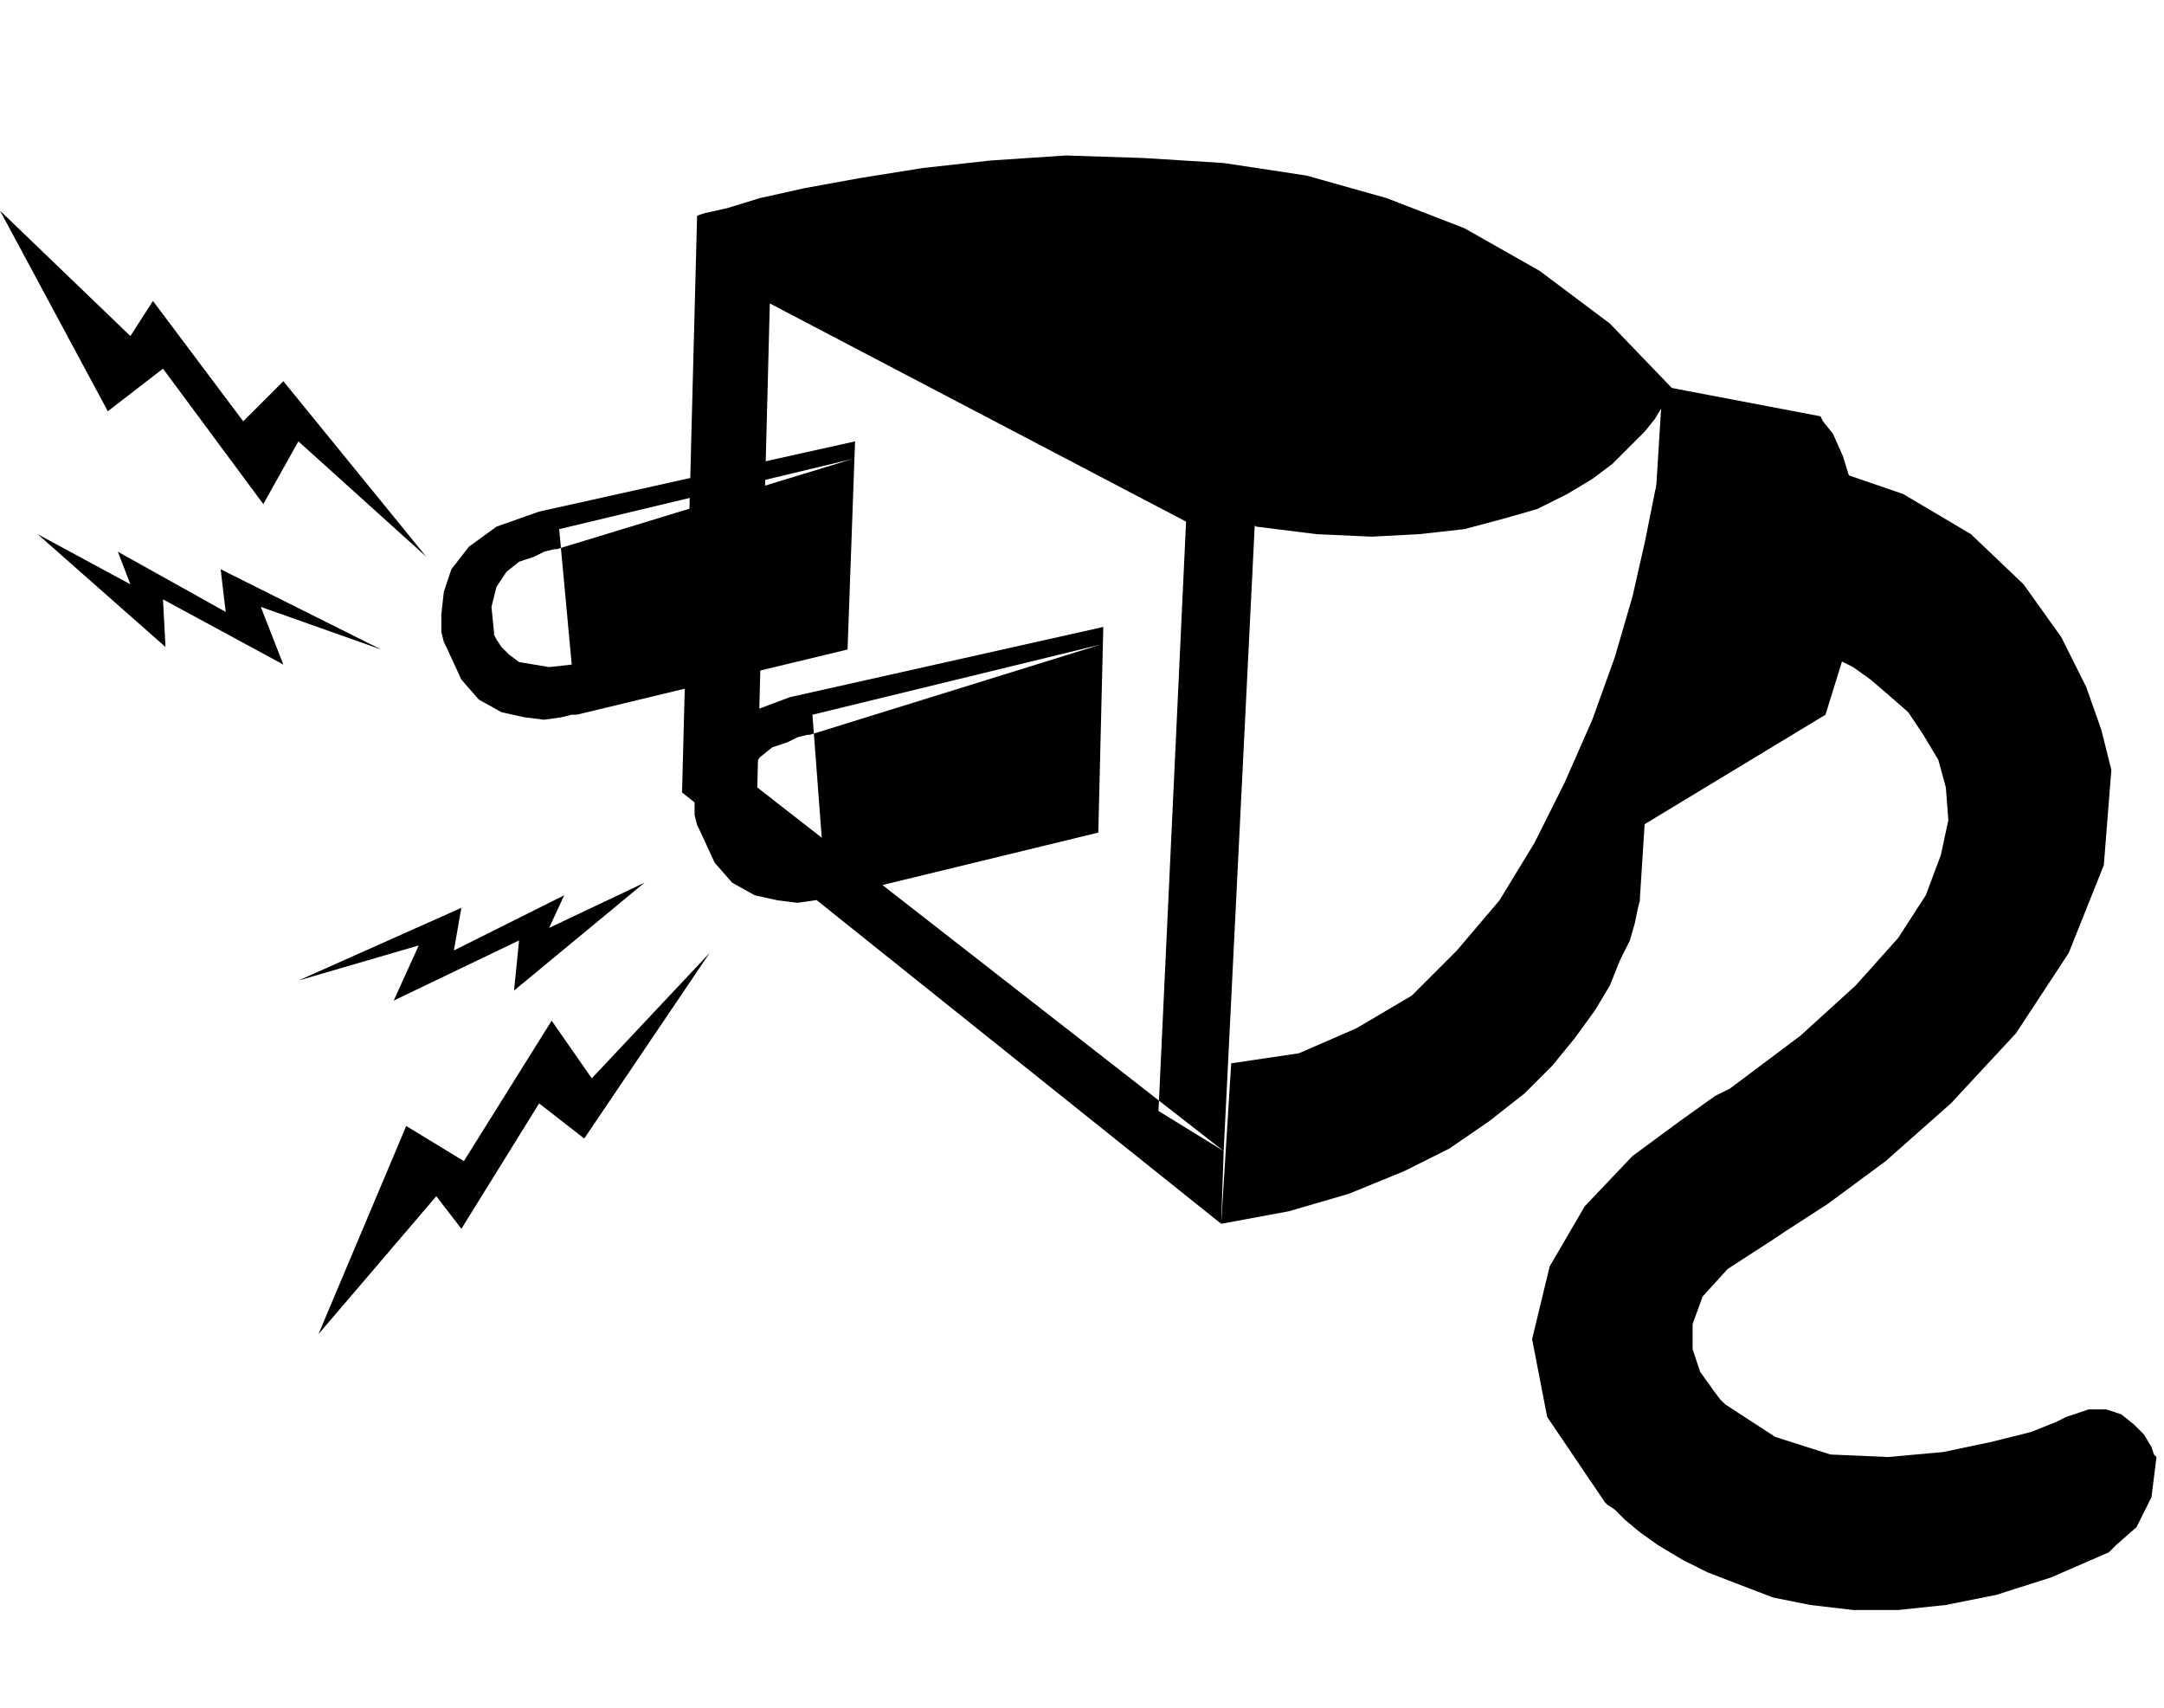
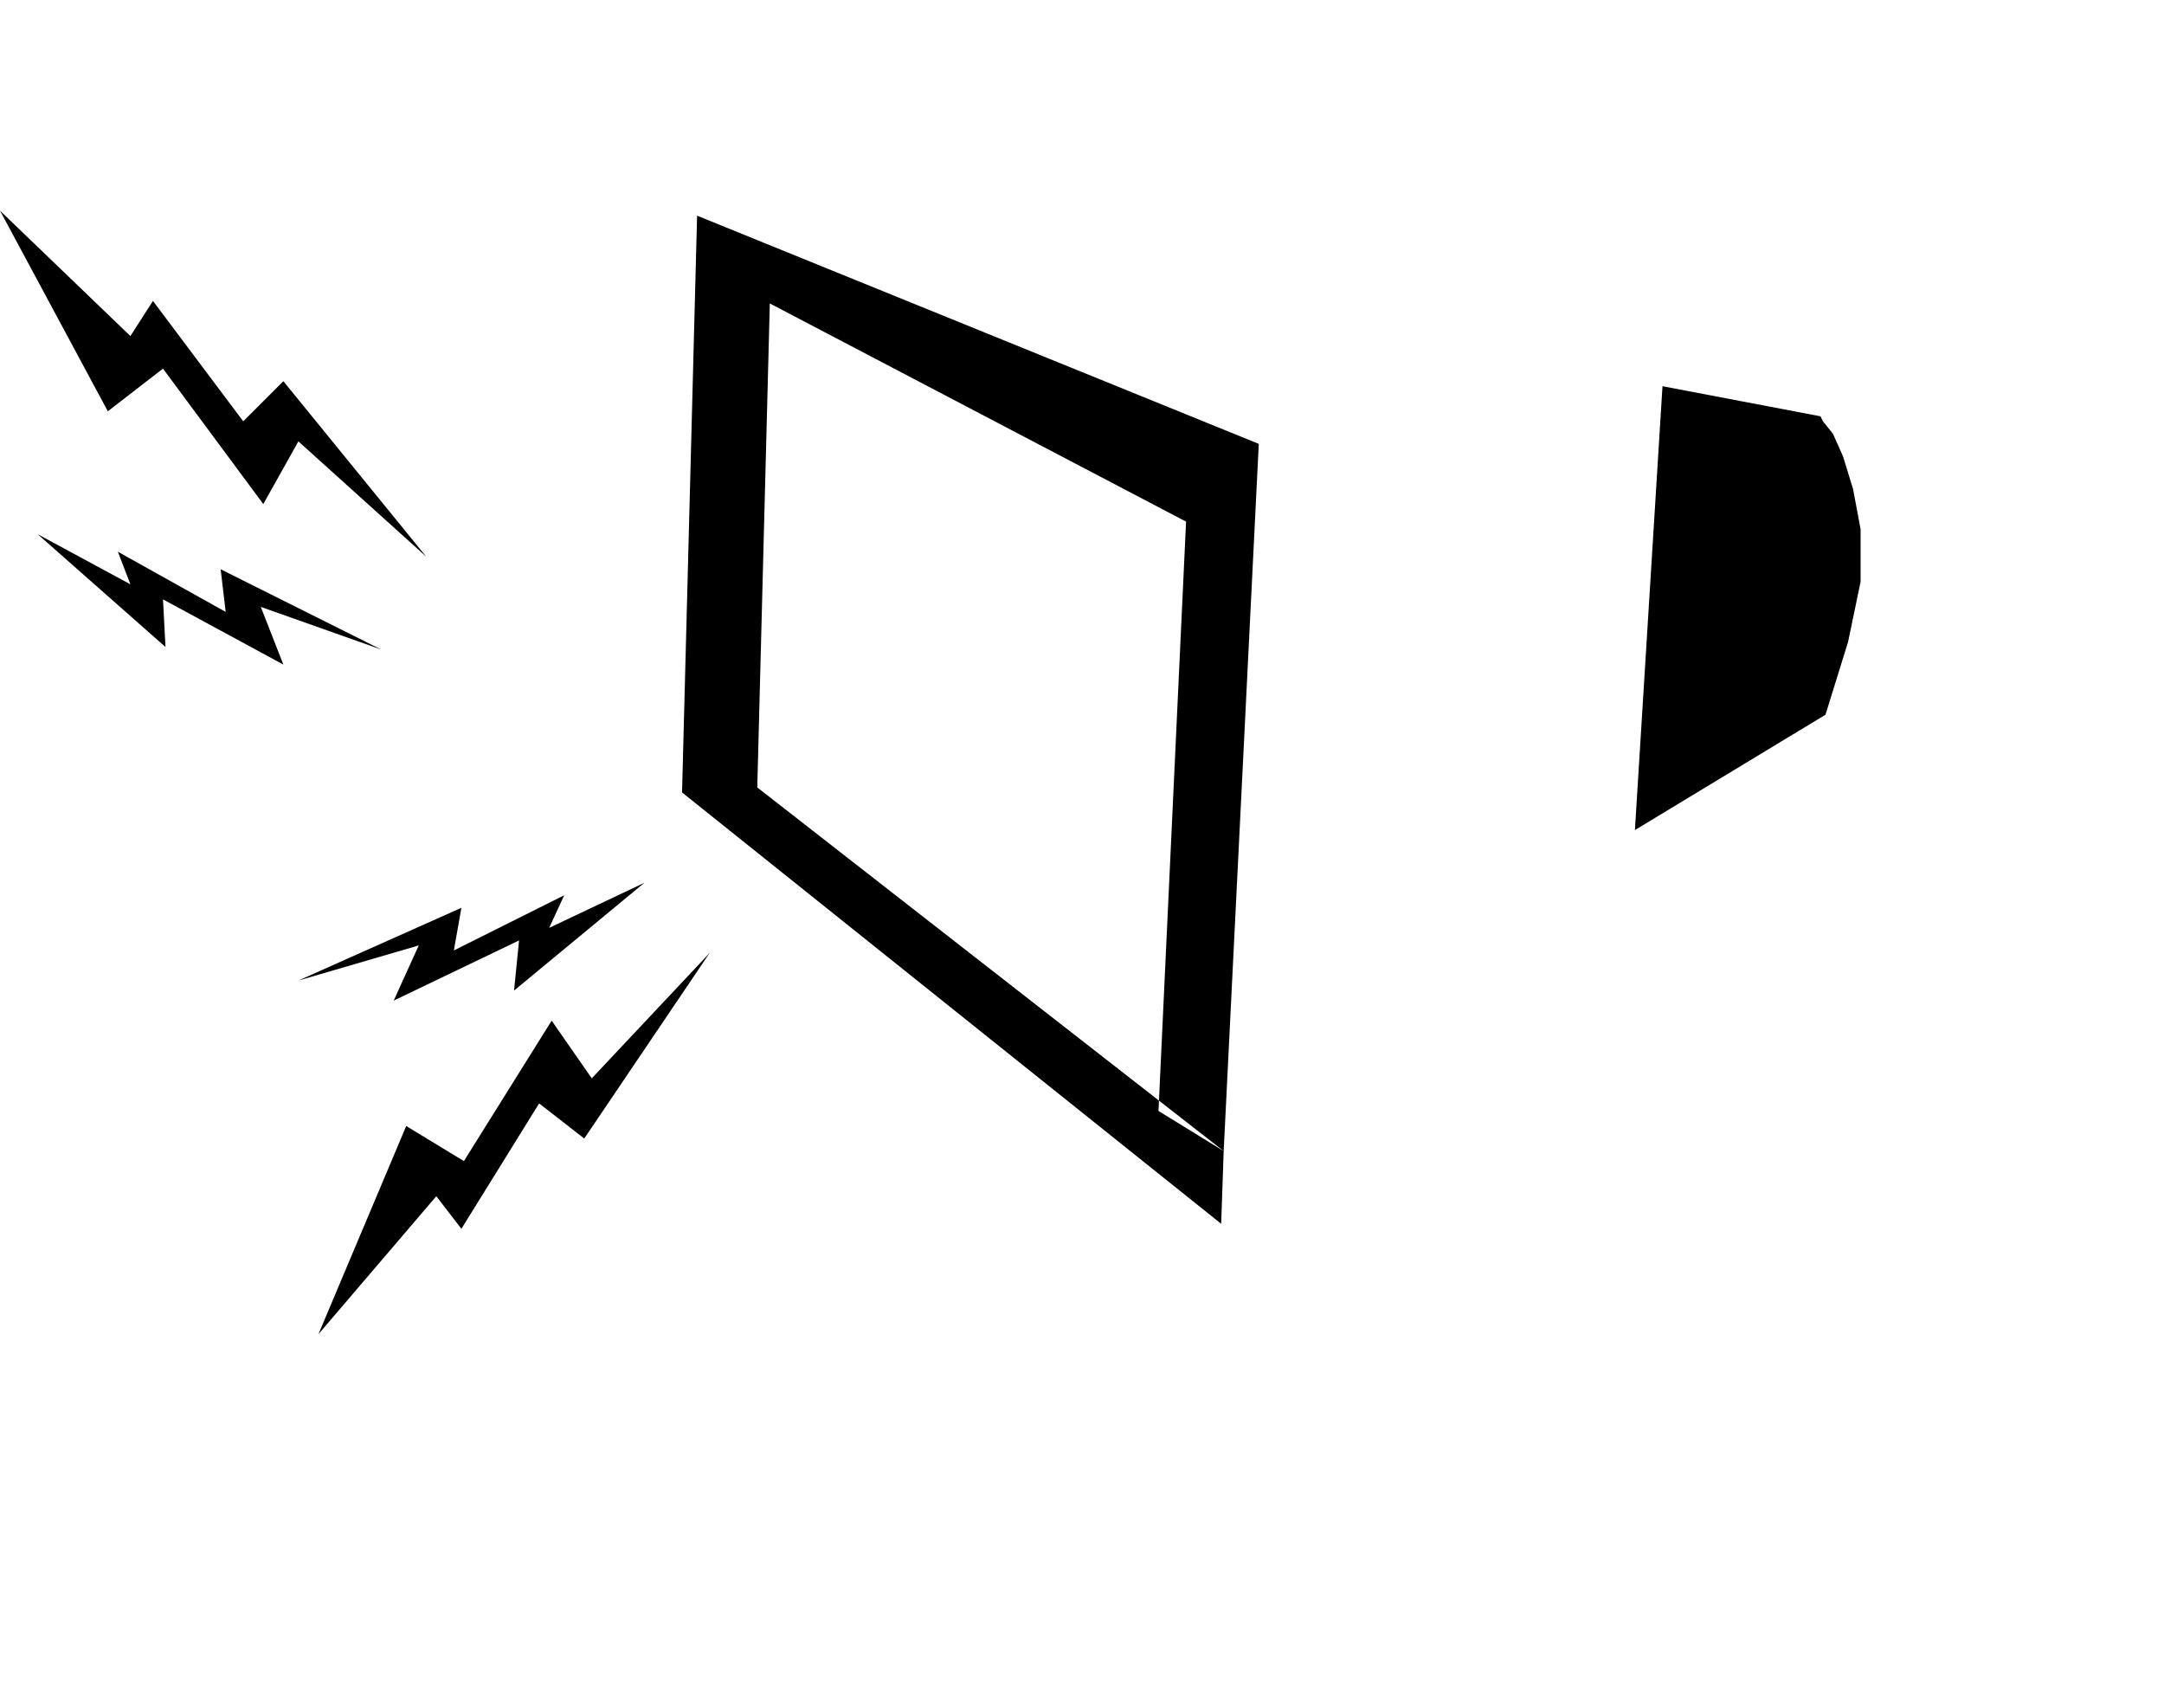
<svg xmlns="http://www.w3.org/2000/svg" width="82.848" height="65.376" fill-rule="evenodd" stroke-linecap="round" preserveAspectRatio="none" viewBox="0 0 863 681">
  <style>.pen1{stroke:none}.brush2{fill:#000}</style>
  <path d="M487 488 272 316l6-230 224 91-14 282-26-16 11-235-166-87-5 193 186 145-1 29zM0 84l52 50 9-14 36 48 16-16 57 70-51-46-14 25-40-54-22 17L0 84zm127 448 47-55 10 13 31-50 18 14 50-74-47 50-16-23-35 56-23-14-35 83zM15 213l37 20-5-13 43 24-2-17 64 32-48-17 9 23-48-26 1 19-51-45zm242 139-38 18 6-13-44 22 3-17-65 29 48-14-10 22 50-24-2 20 52-43zm471-67-76 46 11-177 63 12 1 2 4 5 4 9 4 13 3 16v21l-5 24-9 29zm-83-125 22-5-22 5z" class="pen1 brush2" />
-   <path d="m491 424-4 64 27-5 24-7 22-9 18-9 16-11 14-11 11-11 9-11 8-11 6-10 4-10 4-8 2-7 1-5 1-4v-1l13-203v1l-2 2-2 4-3 5-4 5-6 6-7 7-8 6-10 6-12 6-14 4-15 4-18 2-19 1-22-1-24-3L278 86l3-1 9-2 13-4 18-4 22-4 25-4 27-3 30-2 31 1 32 2 33 5 32 9 31 12 30 17 28 21 25 26v3l-1 8-2 13-4 17-4 20-5 22-7 24-9 25-11 25-12 24-14 23-17 20-18 18-22 13-23 10-27 4zm215 71 6-4 17-11 23-17 26-23 26-28 21-32 14-35 3-38-1-4-3-12-6-17-10-20-15-21-21-20-27-16-35-12 4 75 1 1 4 2 6 3 7 5 7 6 8 7 6 9 6 10 3 11 1 13-3 14-6 16-11 17-17 19-22 20-28 21-6 3-14 10-19 14-19 20-14 24-7 29 6 31 23 34 1 1 3 2 4 4 6 5 7 5 10 6 10 5 13 5 13 5 15 3 17 2h18l19-2 20-4 22-7 23-10 3-3 8-7 6-12 2-16-1-1-1-3-3-5-4-4-5-4-6-2h-7l-9 3-4 2-10 4-16 4-19 4-22 2-23-1-22-7-20-13-2-2-3-4-5-7-3-9v-10l4-11 10-11 17-11z" class="pen1 brush2" />
-   <path d="m341 176-3 83-108 26h-2l-4 1-7 1-8-1-9-2-9-5-7-8-6-13-1-2-1-4v-7l1-9 3-9 7-9 11-8 17-6 126-28-1 7-118 36h-1l-4 1-4 2-6 2-5 4-4 6-2 8 1 10v1l1 2 2 3 3 3 4 3 6 1 6 1 9-1-5-54 117-28 1-7zm99 74-2 82-107 26h-2l-4 1-7 1-8-1-9-2-9-5-7-8-6-13-1-2-1-4v-7l1-9 3-9 7-8 11-8 16-6 125-28-1 7-116 36h-1l-4 1-4 2-6 2-5 4-4 6-2 8 1 10v1l1 2 2 2 3 3 4 3 5 2h7l8-1-4-53 115-28 1-7z" class="pen1 brush2" />
</svg>